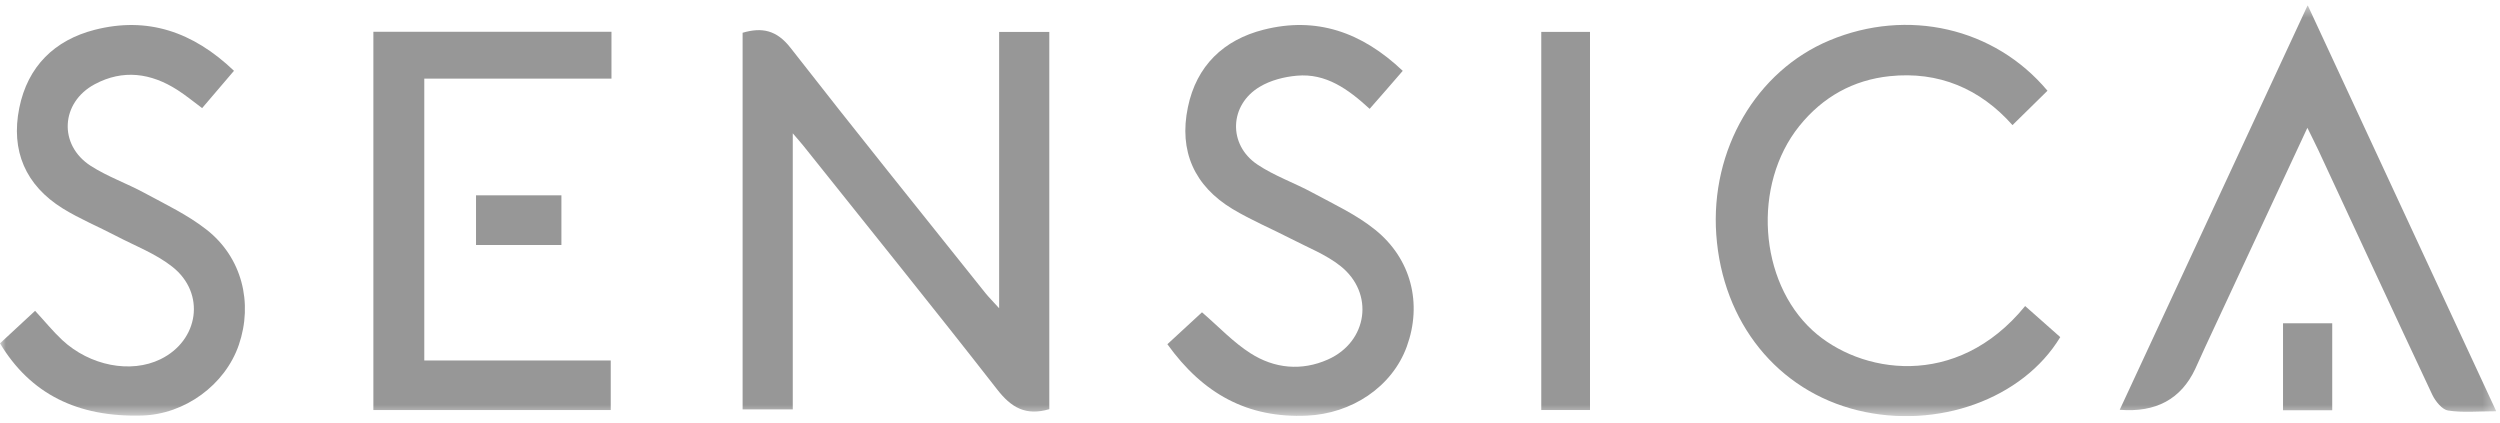
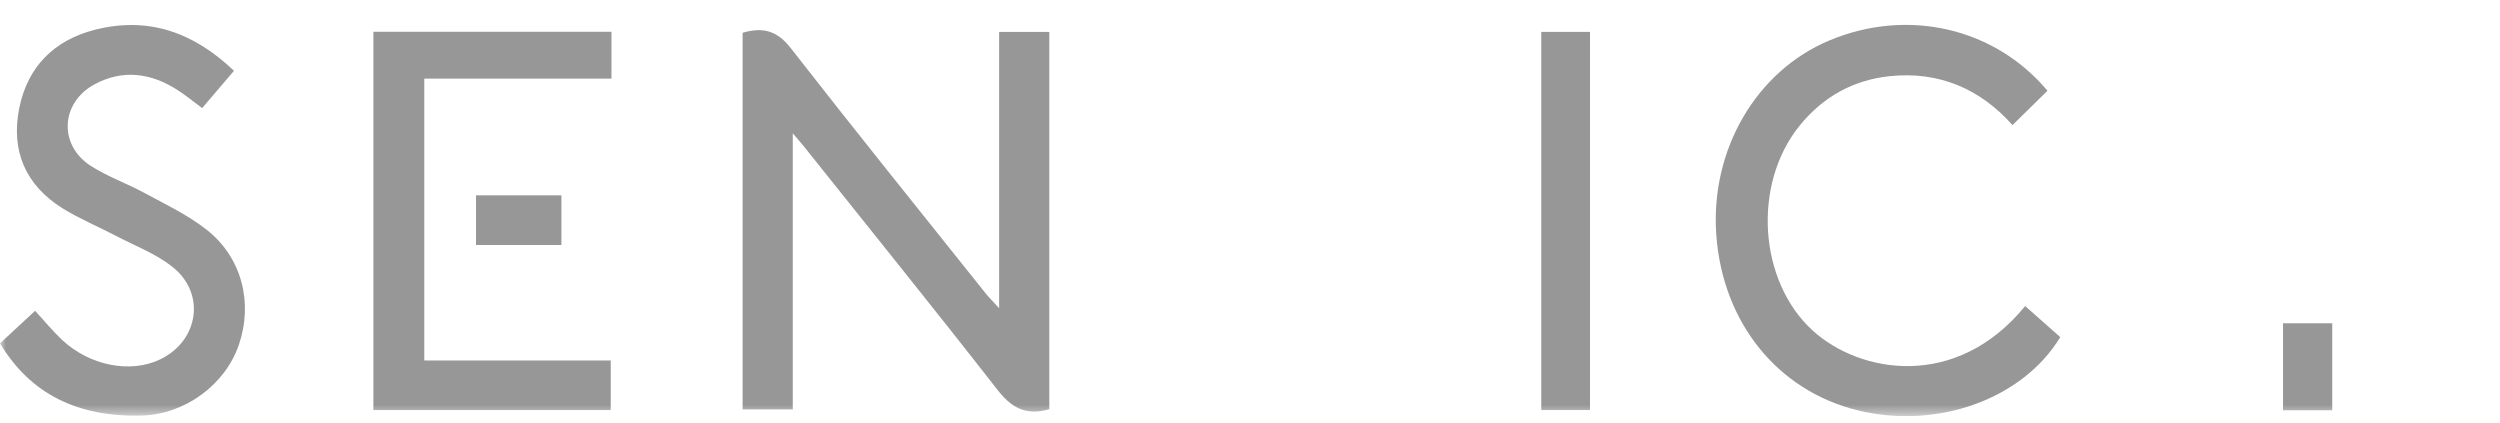
<svg xmlns="http://www.w3.org/2000/svg" width="213" height="36" viewBox="0 0 213 36" fill="none">
  <g clip-path="url(#clip0_157_67)">
    <mask id="mask0_157_67" style="mask-type:luminance" maskUnits="userSpaceOnUse" x="0" y="0" width="213" height="36">
      <path d="M212.681 0.456H0V35.456H212.681V0.456Z" fill="white" />
    </mask>
    <g mask="url(#mask0_157_67)">
      <path d="M89.401 34.862C87.366 35.456 86.144 34.706 84.952 33.173C79.516 26.201 73.957 19.332 68.449 12.421C68.233 12.15 67.996 11.89 67.544 11.358V34.883H63.27V2.791C64.914 2.311 66.167 2.551 67.359 4.083C72.826 11.098 78.416 18.029 83.966 24.981C84.253 25.335 84.582 25.659 85.126 26.263V2.718H89.401V34.862Z" fill="#979797" />
      <path d="M174.445 7.731C173.427 8.731 172.502 9.638 171.464 10.66C168.711 7.554 165.175 6.053 161.004 6.49C157.9 6.814 155.3 8.252 153.297 10.743C149.289 15.736 149.844 23.959 154.427 28.149C158.435 31.818 166.666 33.277 172.543 26.075C173.55 26.961 174.547 27.847 175.534 28.722C172.338 34.007 165.052 36.613 158.301 34.966C151.447 33.298 146.761 27.482 146.227 19.998C145.713 12.765 149.628 6.042 155.886 3.437C162.524 0.664 169.934 2.353 174.445 7.731Z" fill="#979797" />
-       <path d="M119.509 6.042C118.513 7.199 117.629 8.21 116.694 9.273C114.854 7.585 112.974 6.23 110.497 6.449C109.418 6.543 108.267 6.834 107.342 7.387C104.733 8.929 104.609 12.327 107.127 14.016C108.586 14.995 110.291 15.579 111.843 16.424C113.652 17.403 115.553 18.279 117.146 19.561C120.26 22.052 121.184 25.898 119.859 29.525C118.605 32.975 115.152 35.247 111.35 35.414C106.295 35.643 102.492 33.548 99.461 29.327C100.489 28.378 101.506 27.44 102.41 26.607C103.859 27.857 105.082 29.171 106.541 30.098C108.576 31.401 110.888 31.63 113.138 30.63C116.54 29.119 117.125 24.97 114.197 22.656C112.974 21.687 111.442 21.093 110.035 20.363C108.36 19.498 106.613 18.769 105 17.799C101.763 15.84 100.427 12.88 101.208 9.138C101.937 5.604 104.249 3.395 107.661 2.53C112.141 1.394 116.016 2.717 119.52 6.042H119.509Z" fill="#979797" />
      <path d="M19.935 6.032C18.99 7.147 18.147 8.127 17.222 9.211C16.493 8.669 15.825 8.116 15.106 7.658C12.855 6.22 10.481 5.886 8.067 7.178C5.169 8.731 4.963 12.348 7.728 14.13C9.156 15.048 10.8 15.621 12.3 16.434C14.109 17.414 16 18.31 17.603 19.571C20.613 21.927 21.579 25.804 20.346 29.39C19.175 32.798 15.743 35.299 12.105 35.404C6.597 35.56 2.59 33.559 0 29.254C0.956 28.368 1.932 27.461 2.99 26.482C3.802 27.357 4.501 28.222 5.302 28.973C7.666 31.172 11.149 31.839 13.667 30.609C16.945 29.014 17.551 24.991 14.684 22.729C13.276 21.614 11.509 20.947 9.896 20.103C8.385 19.311 6.792 18.654 5.343 17.758C2.178 15.788 0.904 12.848 1.644 9.19C2.363 5.646 4.655 3.416 8.067 2.54C12.547 1.394 16.431 2.686 19.935 6.032Z" fill="#979797" />
-       <path d="M196.62 0.456C202.036 12.108 207.297 23.438 212.681 35.039C211.119 35.039 209.824 35.174 208.571 34.976C208.067 34.893 207.502 34.194 207.235 33.642C203.978 26.711 200.761 19.759 197.534 12.817C197.267 12.244 196.97 11.671 196.589 10.889C193.63 17.236 190.773 23.365 187.916 29.494C187.618 30.14 187.331 30.786 187.033 31.432C185.827 34.003 183.683 35.164 180.6 34.914C185.923 23.459 191.194 12.108 196.61 0.456H196.62Z" fill="#979797" />
      <path d="M31.812 2.707H52.097V6.699H36.149V30.713H52.035V34.935H31.812V2.707Z" fill="#979797" />
-       <path d="M131.316 34.934V2.717H135.468V34.934H131.316Z" fill="#979797" />
+       <path d="M131.316 34.934V2.717H135.468V34.934H131.316" fill="#979797" />
      <path d="M40.557 20.874V16.642H47.832V20.874H40.557Z" fill="#979797" />
      <path d="M194.514 34.955V27.544H198.706V34.955H194.514Z" fill="#979797" />
    </g>
  </g>
  <defs>
    <clipPath id="clip0_157_67">
      <rect width="212.681" height="35" fill="white" transform="translate(0 0.456)" />
    </clipPath>
  </defs>
</svg>